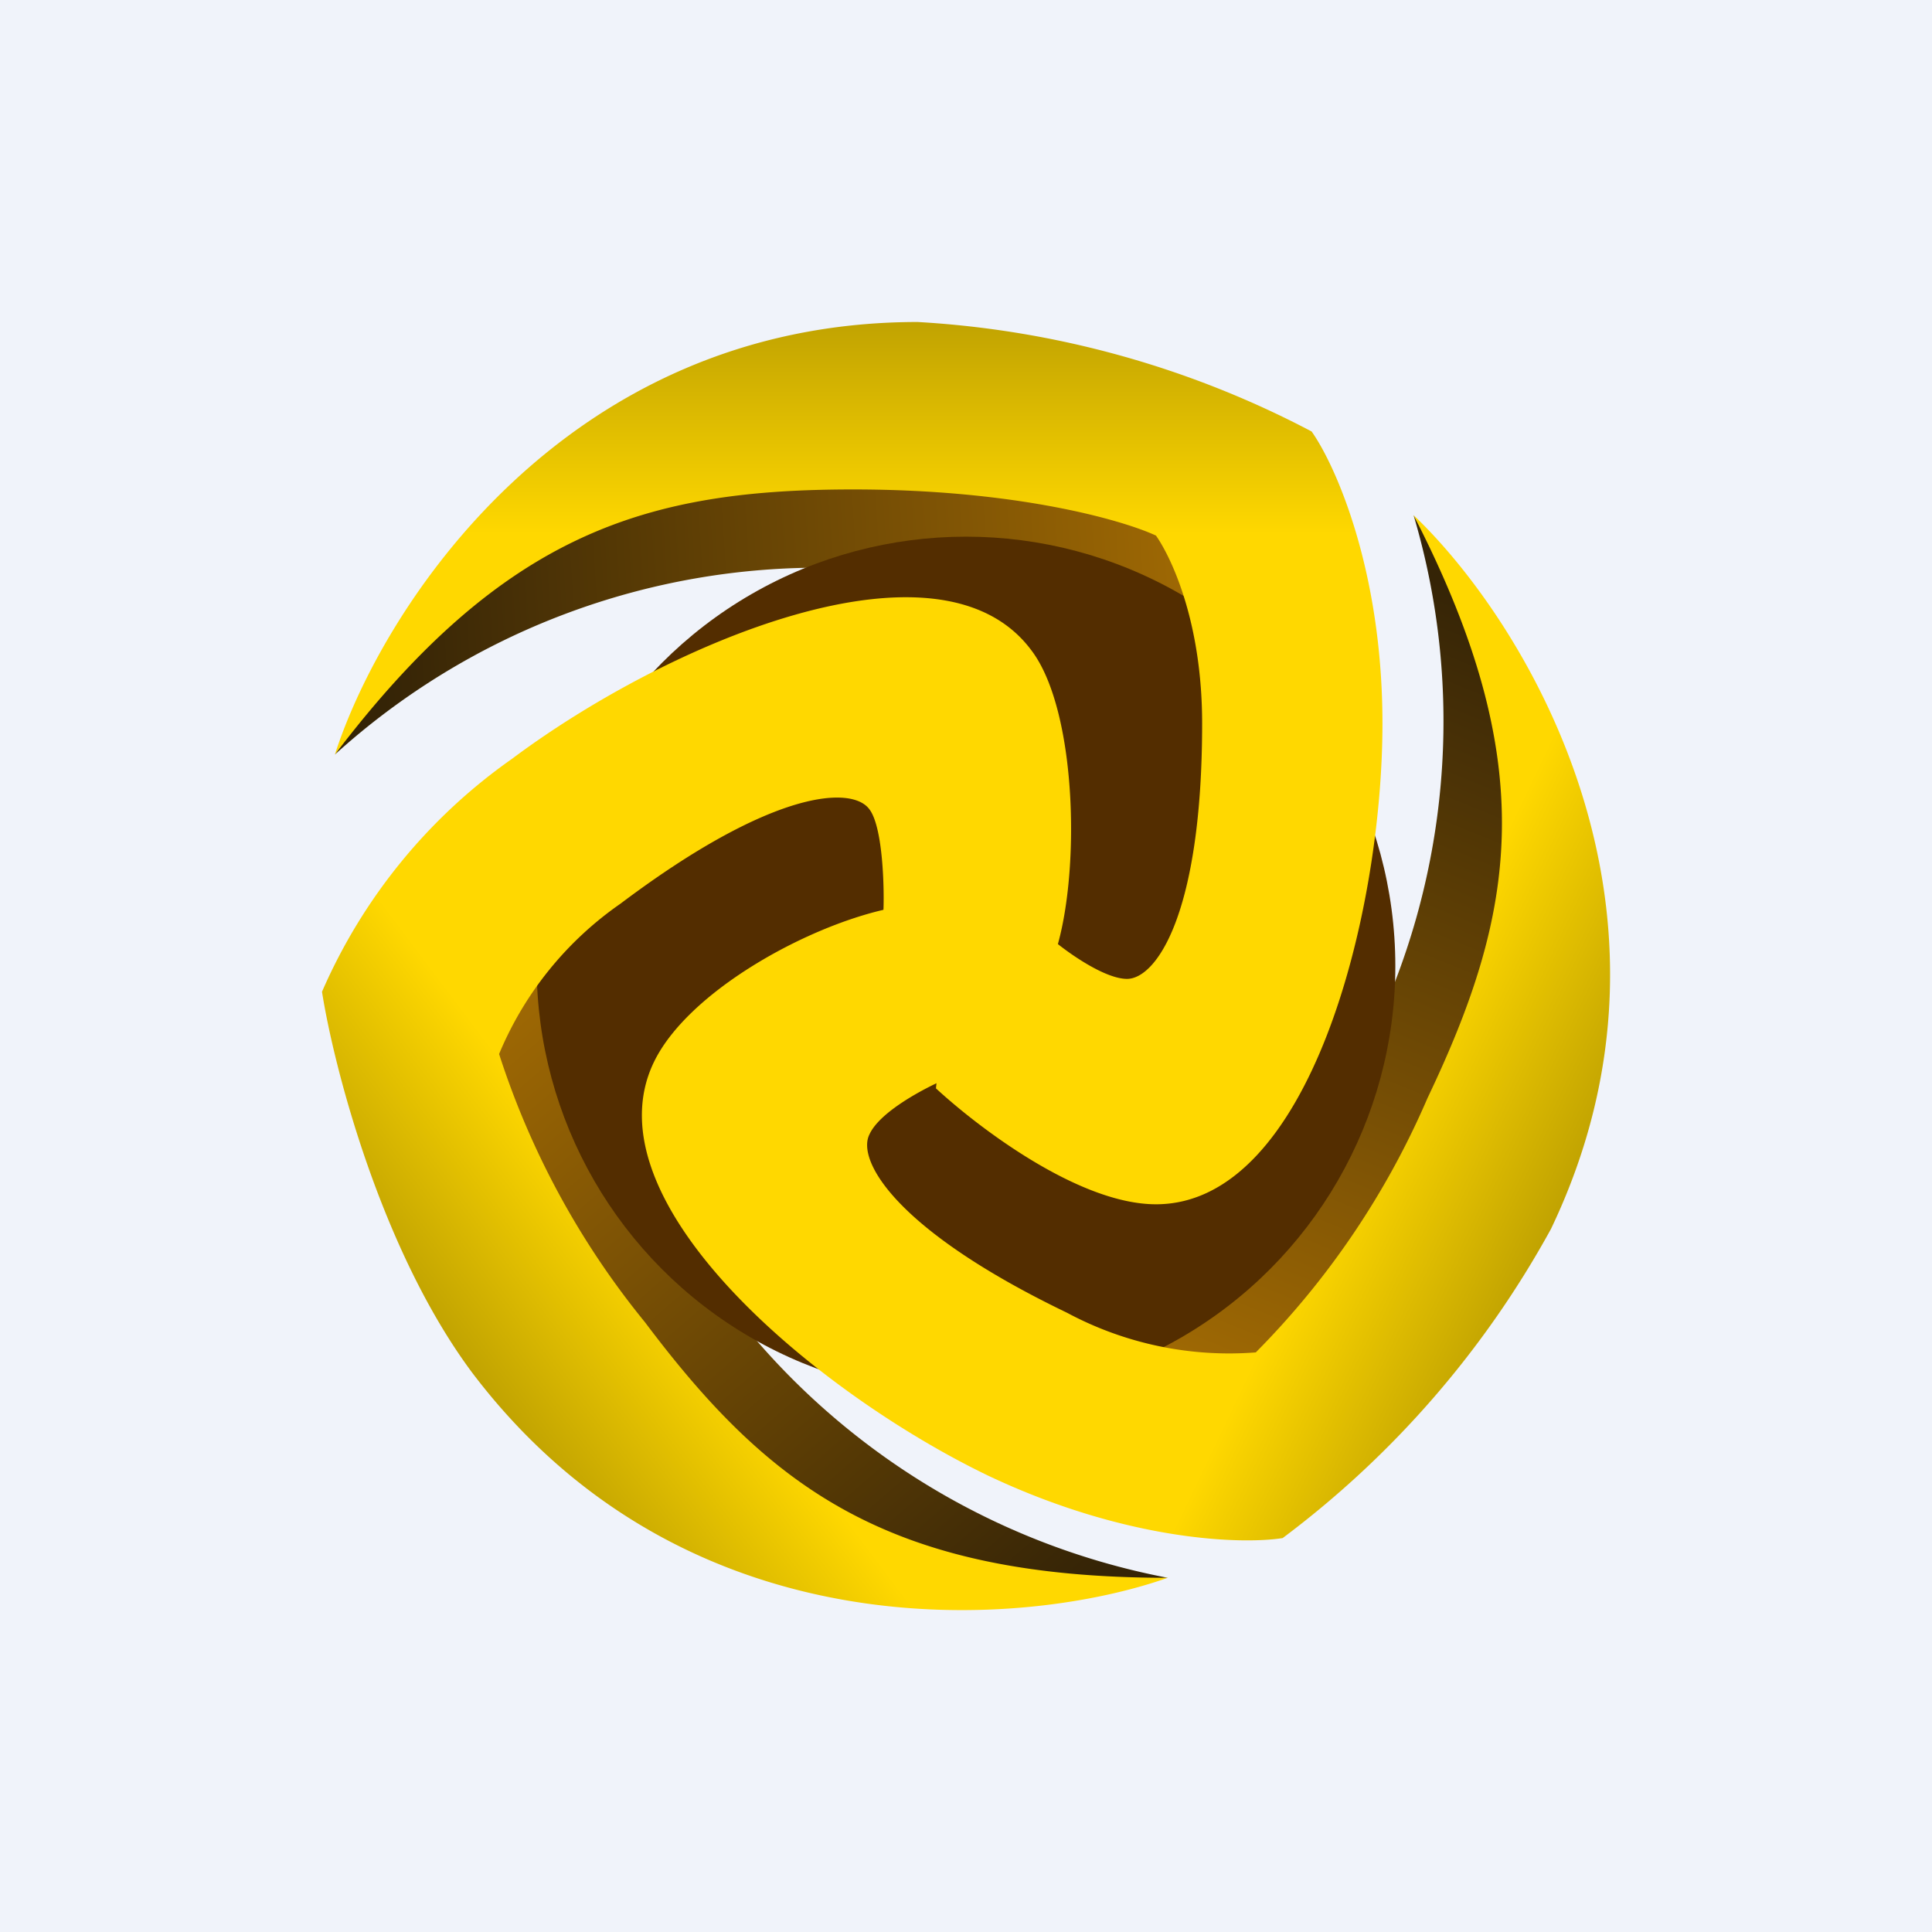
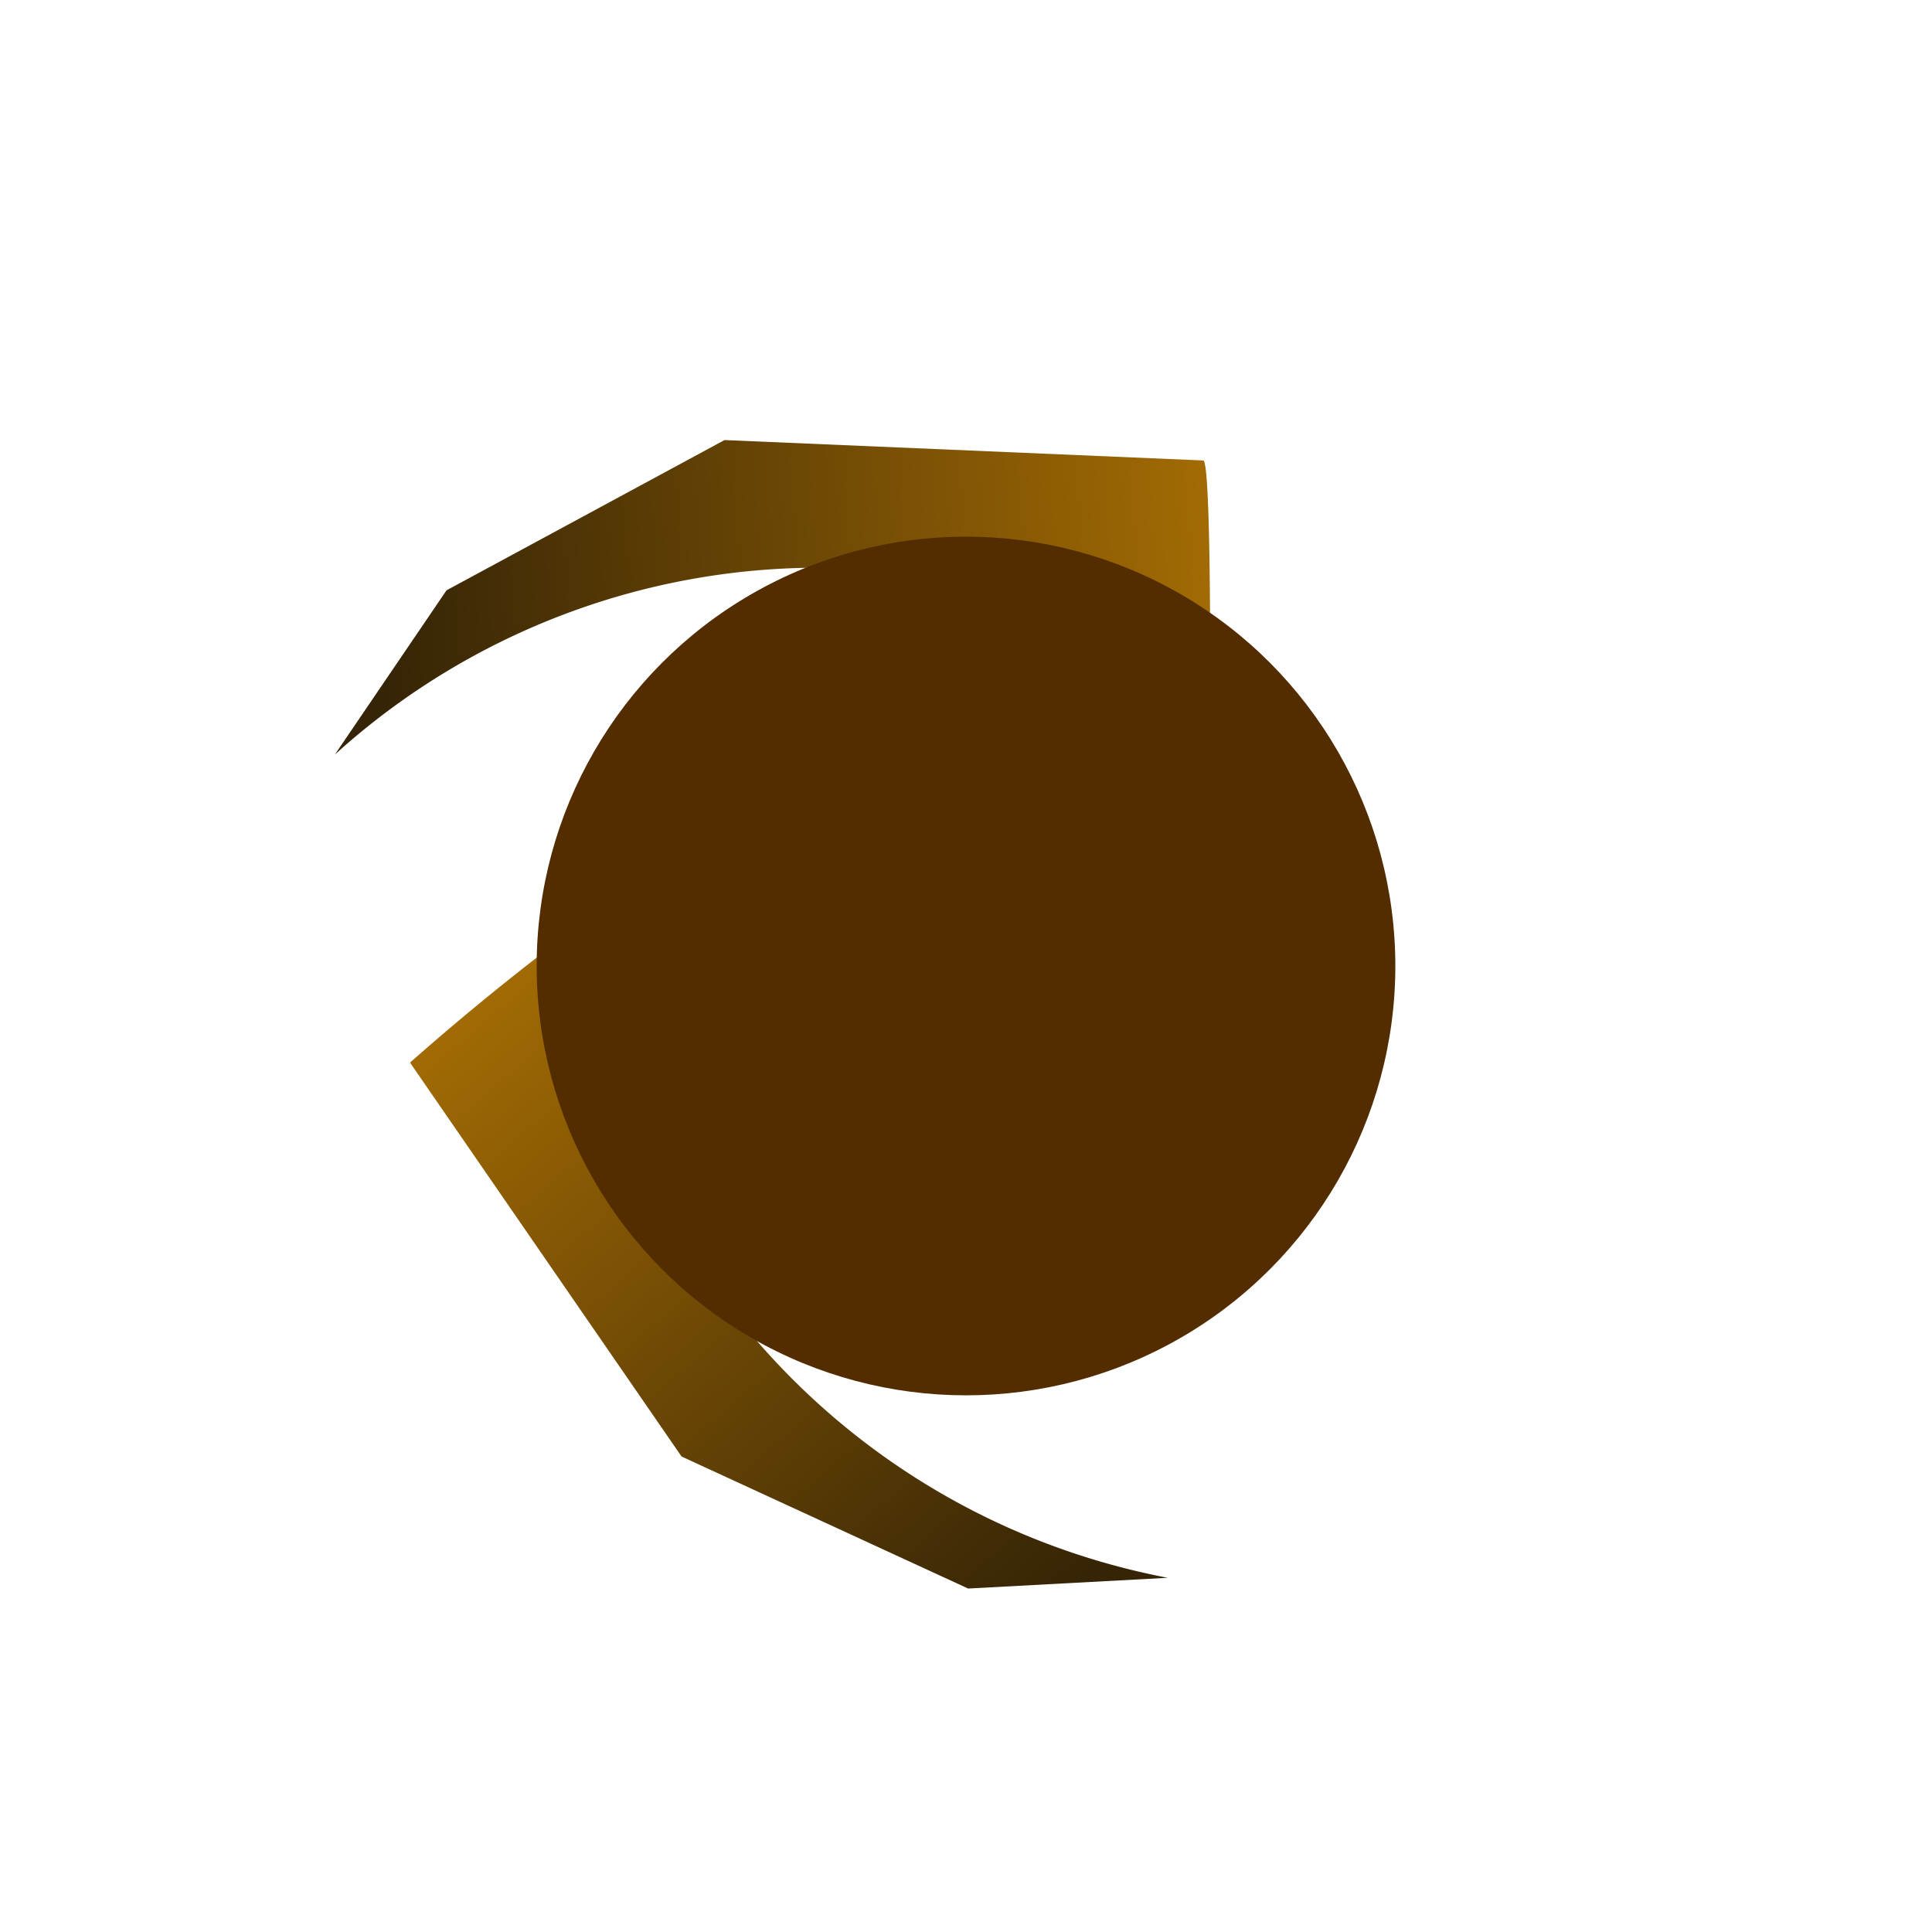
<svg xmlns="http://www.w3.org/2000/svg" width="18" height="18" viewBox="0 0 18 18">
-   <path fill="#F0F3FA" d="M0 0h18v18H0z" />
-   <path d="M12.74 9.73a6.75 6.75 0 0 0 .43-4.93l.94 1.61.14 2.94-2.1 3.95c-.04.06-1.68-.74-2.5-1.14a5.05 5.05 0 0 0 3.09-2.43Z" fill="url(#a)" />
  <path d="M7.74 5.29a6.72 6.72 0 0 0-4.62 1.74L4.16 5.5l2.59-1.4 4.46.19c.07 0 .07 1.84.06 2.75A5.05 5.05 0 0 0 7.74 5.3Z" fill="url(#b)" />
  <path d="M6.7 12.05a6.73 6.73 0 0 0 4.18 2.65l-1.86.1-2.67-1.23L3.82 9.9a24.18 24.18 0 0 1 2.16-1.7c-.17.74-.27 2.54.73 3.86Z" fill="url(#c)" />
  <circle cx="9" cy="9" r="4" fill="#532D00" />
-   <path d="M8.55 3c-3.31 0-5 2.69-5.43 4.03C4.7 4.95 6.04 4.56 7.95 4.56c1.53 0 2.52.29 2.82.43.14.2.43.8.43 1.75 0 1.78-.43 2.38-.7 2.38-.21 0-.56-.25-.7-.37l-.95.12-.13 1.27c.39.36 1.33 1.08 2.05 1.08 1.43 0 2.11-2.7 2.11-4.48 0-1.43-.44-2.41-.66-2.72A8.97 8.97 0 0 0 8.55 3Z" fill="url(#d)" />
-   <path d="M4.4 12.79c2 2.64 5.15 2.38 6.48 1.91-2.61 0-3.72-.85-4.87-2.38a7.67 7.67 0 0 1-1.36-2.5 3.2 3.2 0 0 1 1.13-1.4c1.42-1.07 2.16-1.1 2.32-.88.13.17.14.77.13.96l.62.86.96-.42c.26-.7.24-2.3-.2-2.88C8.75 4.9 6.2 6 4.77 7.07A5.17 5.17 0 0 0 3 9.24c.11.7.55 2.41 1.4 3.55Z" fill="url(#e)" />
-   <path d="M14.45 11.45c1.43-2.99-.26-5.68-1.28-6.65 1.2 2.33.95 3.71.13 5.43a7.67 7.67 0 0 1-1.6 2.37 3.2 3.2 0 0 1-1.76-.37c-1.6-.77-1.96-1.42-1.84-1.66.09-.2.46-.4.63-.48l.31-.9-.78-.72c-.77.17-1.86.78-2.17 1.43-.62 1.3 1.52 3.08 3.12 3.85 1.29.61 2.36.64 2.74.58a9 9 0 0 0 2.5-2.88Z" fill="url(#f)" />
  <defs>
    <linearGradient id="a" x1="10.97" y1="12.8" x2="13.88" y2="5.61" gradientUnits="userSpaceOnUse">
      <stop stop-color="#A16A04" />
      <stop offset="1" stop-color="#352406" />
    </linearGradient>
    <linearGradient id="b" x1="11.27" y1="5.55" x2="3.54" y2="6.05" gradientUnits="userSpaceOnUse">
      <stop stop-color="#A16A04" />
      <stop offset="1" stop-color="#352406" />
    </linearGradient>
    <linearGradient id="c" x1="4.8" y1="9.08" x2="9.86" y2="14.95" gradientUnits="userSpaceOnUse">
      <stop stop-color="#A16A04" />
      <stop offset="1" stop-color="#352406" />
    </linearGradient>
    <linearGradient id="d" x1="8" y1="3" x2="8" y2="11.22" gradientUnits="userSpaceOnUse">
      <stop stop-color="#C1A301" />
      <stop offset=".24" stop-color="#FFD800" />
    </linearGradient>
    <linearGradient id="e" x1="4.73" y1="13.23" x2="11.29" y2="8.29" gradientUnits="userSpaceOnUse">
      <stop stop-color="#C1A301" />
      <stop offset=".24" stop-color="#FFD800" />
    </linearGradient>
    <linearGradient id="f" x1="14.69" y1="10.95" x2="7.28" y2="7.41" gradientUnits="userSpaceOnUse">
      <stop stop-color="#C1A301" />
      <stop offset=".24" stop-color="#FFD800" />
    </linearGradient>
  </defs>
</svg>